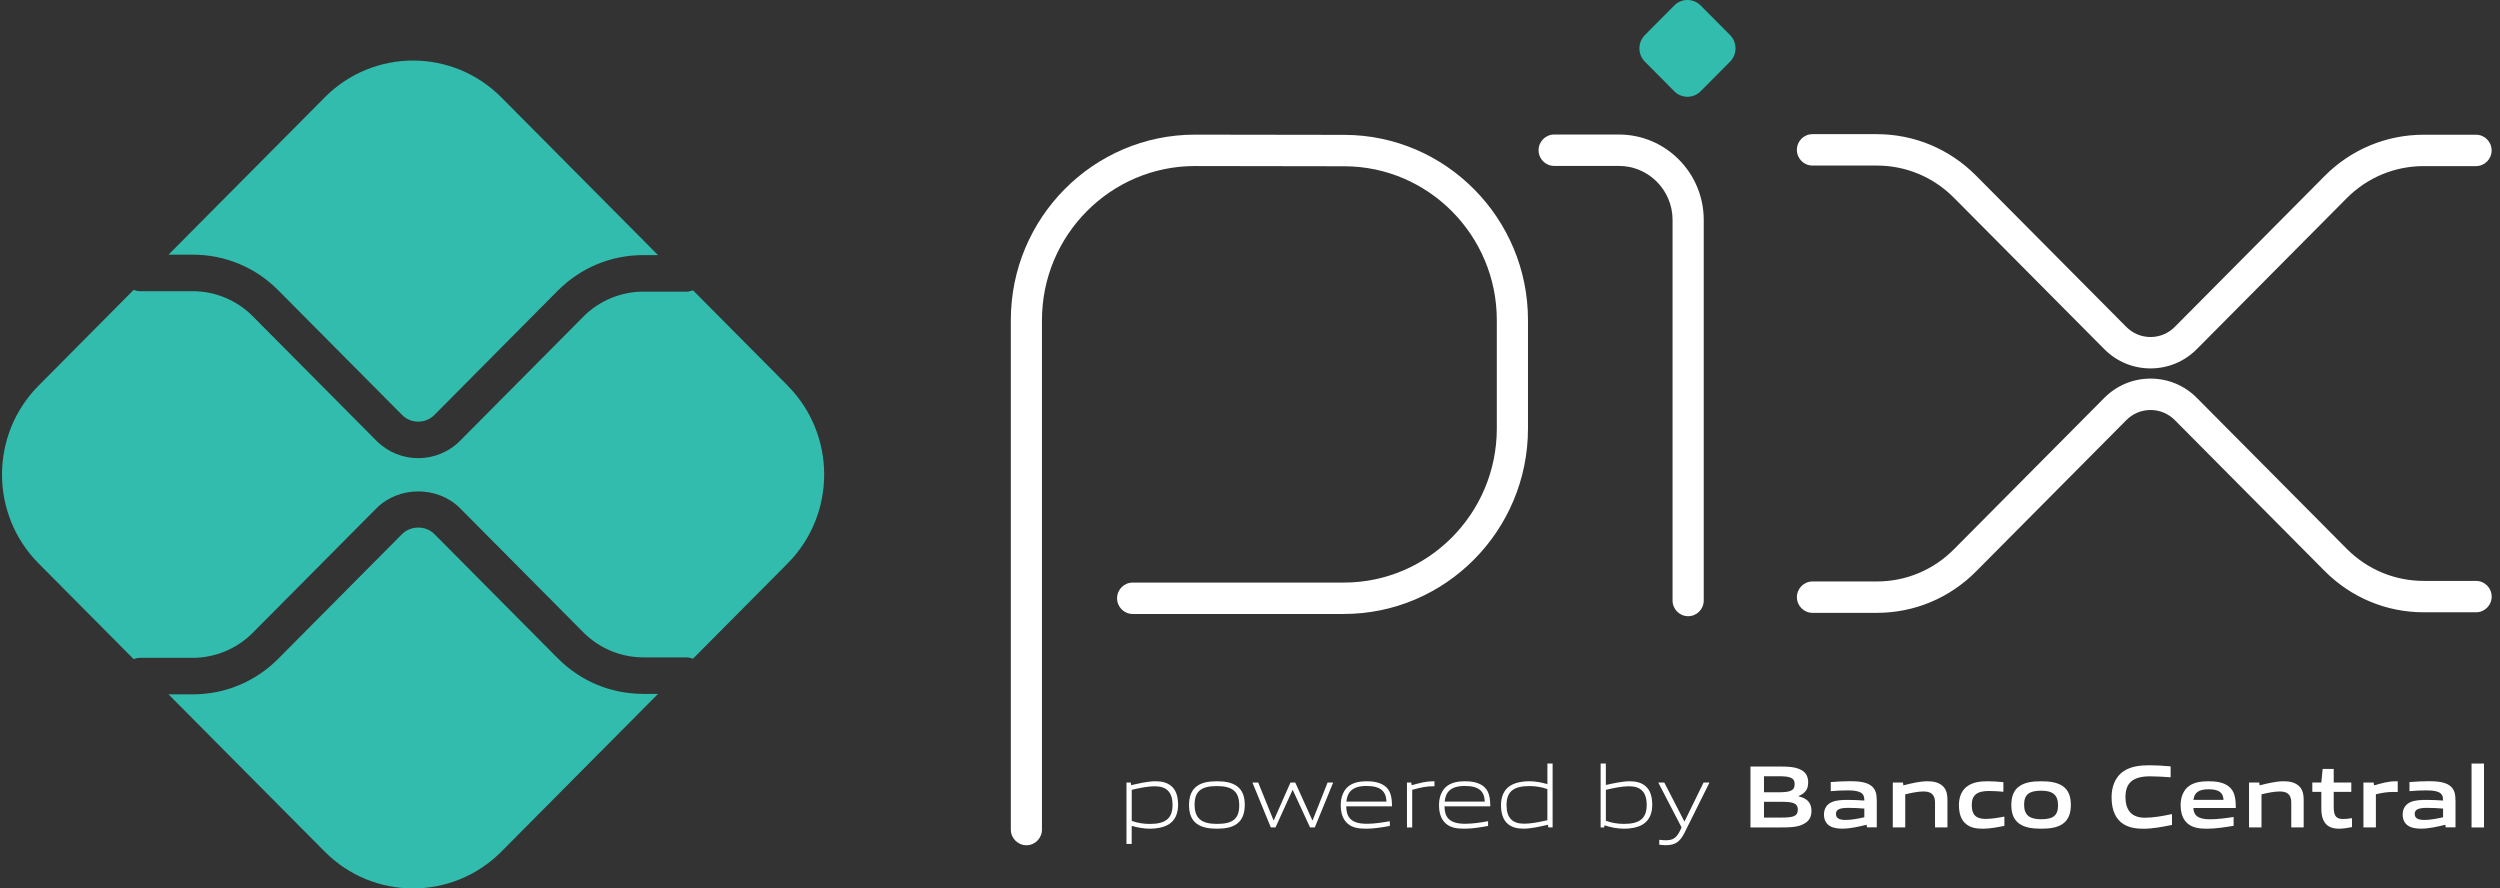
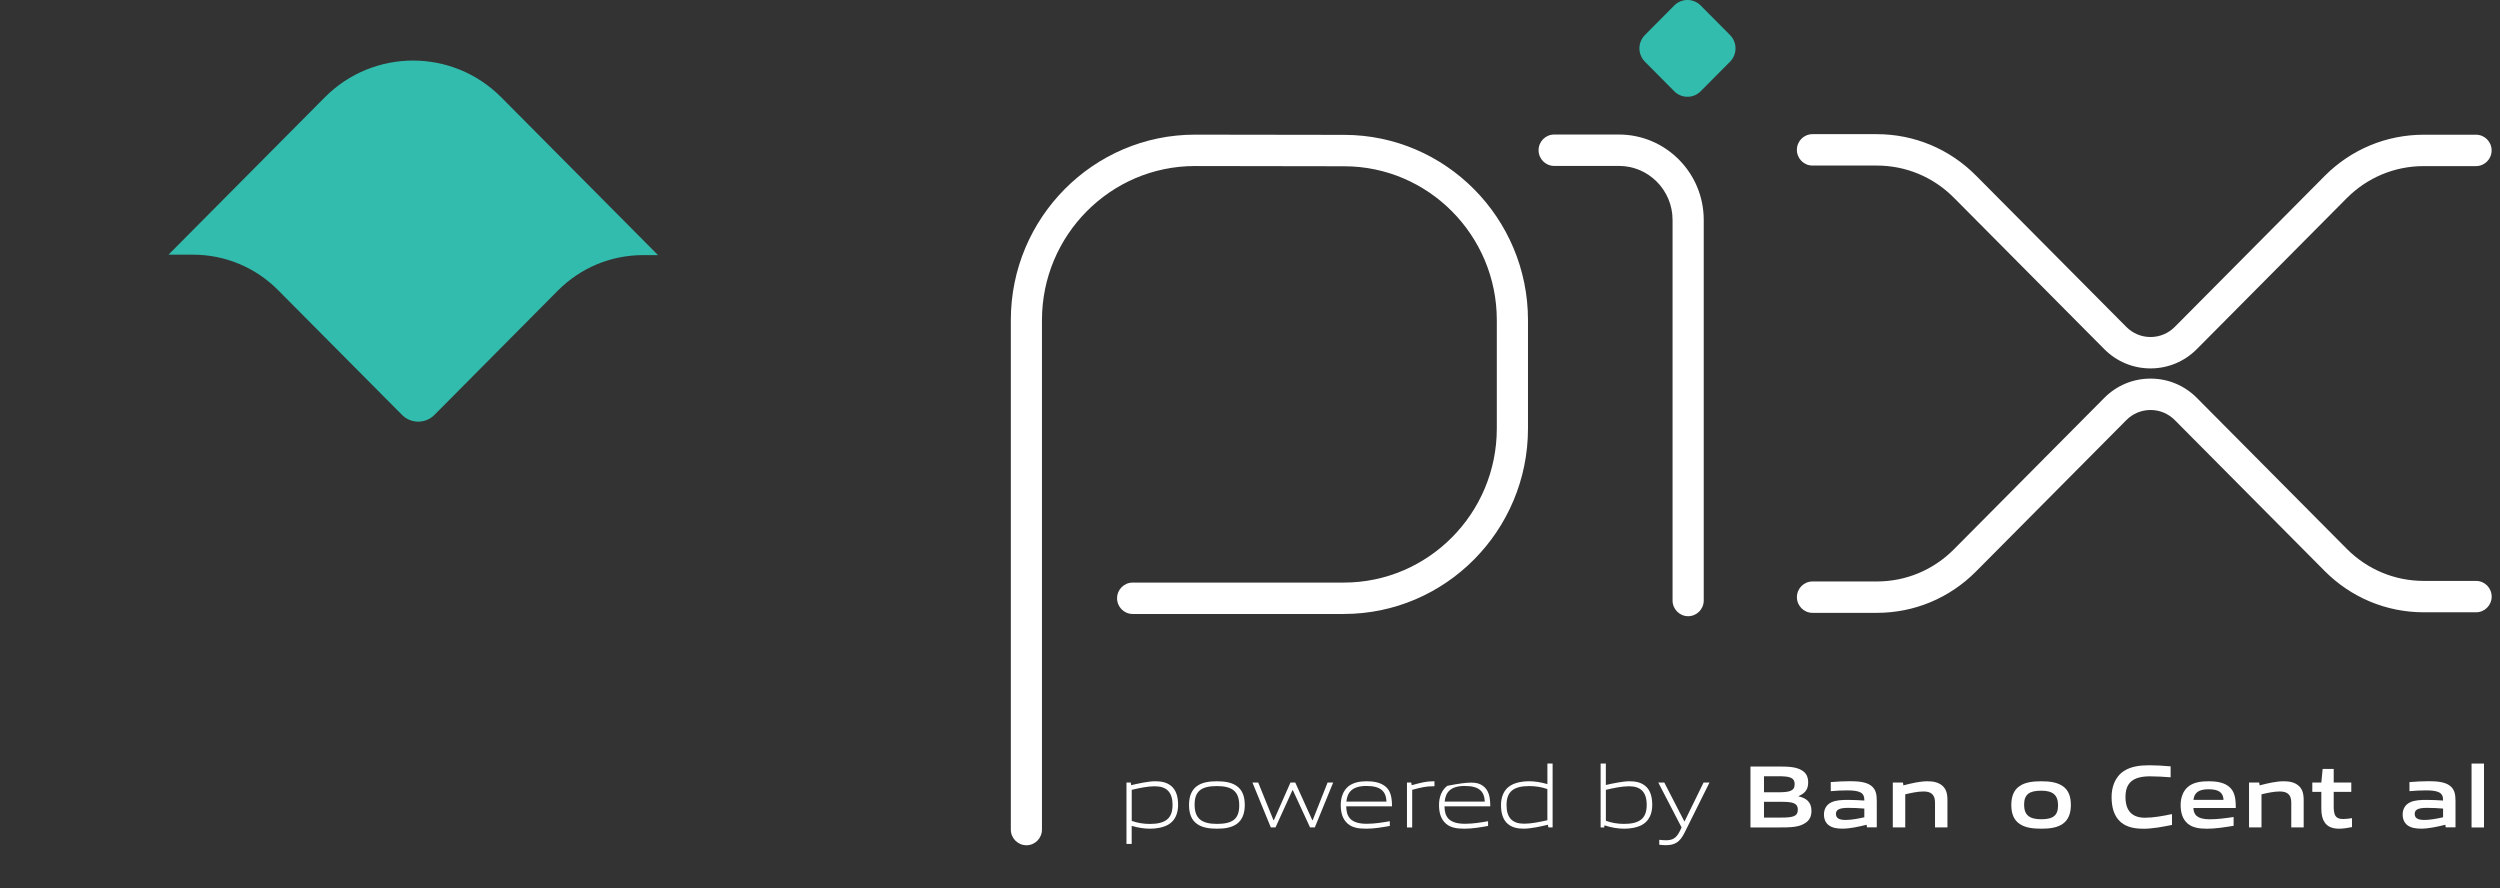
<svg xmlns="http://www.w3.org/2000/svg" width="242" height="86" viewBox="0 0 242 86" fill="none">
  <rect x="0" y="0" width="242" height="86" fill="#333333" stroke="none" />
  <g id="svg859" clip-path="url(#clip0_1651_1192)">
    <g id="path2356">
      <path id="Vector" d="M99.357 81.82C98.523 81.82 97.848 81.139 97.848 80.3V30.982C97.848 21.084 105.844 13.034 115.674 13.034L130.14 13.055C139.938 13.073 147.909 21.116 147.909 30.982V41.481C147.909 51.378 139.91 59.432 130.079 59.432H109.642C108.808 59.432 108.133 58.752 108.133 57.913C108.133 57.074 108.808 56.394 109.642 56.394H130.079C138.247 56.394 144.891 49.704 144.891 41.481V30.982C144.891 22.787 138.272 16.108 130.133 16.094L115.671 16.072C107.507 16.072 100.862 22.762 100.862 30.985V80.304C100.862 81.143 100.186 81.823 99.353 81.823L99.357 81.82Z" fill="white" />
    </g>
    <g id="path2360">
      <path id="Vector_2" d="M163.413 59.648C162.58 59.648 161.904 58.968 161.904 58.129V21.286C161.904 18.405 159.576 16.061 156.715 16.061H150.443C149.609 16.061 148.934 15.381 148.934 14.542C148.934 13.703 149.609 13.023 150.443 13.023H156.715C161.239 13.023 164.922 16.728 164.922 21.286V58.129C164.922 58.968 164.246 59.648 163.413 59.648Z" fill="white" />
    </g>
    <path id="path2364" d="M162.07 8.835L159.224 5.97C158.519 5.26 158.519 4.108 159.224 3.395L162.067 0.533C162.775 -0.18 163.919 -0.18 164.627 0.533L167.47 3.395C168.175 4.104 168.175 5.257 167.47 5.97L164.624 8.835C163.919 9.545 162.775 9.545 162.067 8.835" fill="#32BCAD" />
    <g id="path2368">
      <path id="Vector_3" d="M208.171 35.662C206.48 35.662 204.889 35 203.691 33.794L189.136 19.14C187.14 17.131 184.491 16.026 181.669 16.026H175.447C174.613 16.026 173.938 15.345 173.938 14.506C173.938 13.667 174.613 12.987 175.447 12.987H181.669C185.295 12.987 188.707 14.409 191.271 16.991L205.826 31.644C206.451 32.274 207.285 32.623 208.171 32.623C209.058 32.623 209.892 32.274 210.517 31.644L225.018 17.044C227.582 14.463 230.994 13.041 234.62 13.041H239.68C240.514 13.041 241.189 13.721 241.189 14.56C241.189 15.399 240.514 16.079 239.68 16.079H234.62C231.799 16.079 229.149 17.185 227.153 19.194L212.652 33.794C211.454 35 209.863 35.662 208.171 35.662Z" fill="white" />
    </g>
    <g id="path2372">
      <path id="Vector_4" d="M181.673 59.324H175.451C174.617 59.324 173.941 58.644 173.941 57.805C173.941 56.966 174.617 56.286 175.451 56.286H181.673C184.494 56.286 187.144 55.18 189.14 53.171L203.694 38.517C204.892 37.311 206.48 36.649 208.175 36.649C209.87 36.649 211.458 37.311 212.656 38.517L227.157 53.117C229.153 55.126 231.803 56.232 234.624 56.232H239.684C240.518 56.232 241.193 56.912 241.193 57.751C241.193 58.59 240.518 59.27 239.684 59.27H234.624C230.998 59.27 227.59 57.848 225.022 55.267L210.521 40.667C209.895 40.037 209.062 39.688 208.175 39.688C207.288 39.688 206.455 40.037 205.829 40.667L191.275 55.321C188.711 57.902 185.299 59.324 181.673 59.324Z" fill="white" />
    </g>
-     <path id="path2376" d="M62.258 67.166C59.136 67.166 56.197 65.942 53.99 63.721L42.053 51.702C41.216 50.856 39.754 50.86 38.917 51.702L26.933 63.767C24.724 65.989 21.788 67.213 18.666 67.213H16.312L31.432 82.436C36.153 87.188 43.809 87.188 48.533 82.436L63.696 67.17H62.258V67.166Z" fill="#32BCAD" />
    <path id="path2380" d="M18.666 24.652C21.788 24.652 24.727 25.876 26.933 28.098L38.917 40.163C39.779 41.031 41.188 41.034 42.053 40.163L53.99 28.141C56.2 25.919 59.136 24.695 62.258 24.695H63.696L48.533 9.43C43.809 4.673 36.153 4.673 31.432 9.43L16.312 24.652H18.666Z" fill="#32BCAD" />
-     <path id="path2384" d="M76.24 37.322L67.078 28.098C66.878 28.181 66.66 28.231 66.427 28.231H62.261C60.108 28.231 57.998 29.11 56.478 30.643L44.541 42.662C43.426 43.785 41.956 44.35 40.49 44.35C39.024 44.35 37.554 43.788 36.438 42.665L24.455 30.6C22.931 29.066 20.825 28.188 18.672 28.188H13.551C13.333 28.188 13.129 28.137 12.936 28.062L3.738 37.326C-0.986 42.082 -0.986 49.787 3.738 54.543L12.936 63.803C13.129 63.731 13.333 63.677 13.551 63.677H18.672C20.825 63.677 22.935 62.799 24.455 61.265L36.438 49.204C38.605 47.025 42.378 47.025 44.541 49.204L56.478 61.222C58.002 62.756 60.108 63.634 62.261 63.634H66.427C66.656 63.634 66.878 63.684 67.078 63.767L76.24 54.543C80.96 49.787 80.96 42.082 76.24 37.326" fill="#32BCAD" />
    <path id="path2388" d="M111.793 76.11C111.117 76.11 110.33 76.272 109.551 76.455V79.462C110.091 79.66 110.706 79.757 111.296 79.757C112.794 79.757 113.502 79.249 113.502 77.921C113.502 76.671 112.919 76.113 111.793 76.113M109.043 81.69V75.746H109.454L109.497 76.005C110.191 75.843 111.149 75.627 111.832 75.627C112.39 75.627 112.919 75.713 113.363 76.074C113.878 76.495 114.039 77.175 114.039 77.917C114.039 78.695 113.781 79.426 113.08 79.829C112.594 80.106 111.932 80.218 111.342 80.218C110.752 80.218 110.155 80.124 109.547 79.944V81.694H109.043V81.69Z" fill="white" />
    <path id="path2392" d="M117.801 76.092C116.303 76.092 115.638 76.567 115.638 77.892C115.638 79.217 116.296 79.753 117.801 79.753C119.307 79.753 119.958 79.289 119.958 77.96C119.958 76.632 119.3 76.092 117.801 76.092ZM119.725 79.753C119.228 80.113 118.563 80.218 117.801 80.218C117.039 80.218 116.356 80.106 115.867 79.753C115.319 79.364 115.098 78.727 115.098 77.928C115.098 77.129 115.319 76.488 115.867 76.092C116.353 75.739 117.022 75.627 117.801 75.627C118.581 75.627 119.228 75.739 119.725 76.092C120.283 76.488 120.494 77.136 120.494 77.917C120.494 78.698 120.272 79.364 119.725 79.753Z" fill="white" />
    <path id="path2396" d="M126.813 80.095L125.147 76.488H125.111L123.469 80.095H123.015L121.234 75.746H121.792L123.273 79.397H123.309L124.918 75.746H125.379L127.031 79.397H127.067L128.512 75.746H129.052L127.274 80.095H126.82H126.813Z" fill="white" />
    <path id="path2400" d="M132.271 76.081C130.887 76.081 130.415 76.7 130.329 77.597H134.212C134.169 76.606 133.665 76.081 132.271 76.081ZM132.256 80.218C131.427 80.218 130.887 80.099 130.461 79.735C129.957 79.296 129.785 78.659 129.785 77.928C129.785 77.197 130.018 76.491 130.59 76.066C131.069 75.731 131.659 75.627 132.274 75.627C132.832 75.627 133.472 75.688 134.001 76.048C134.627 76.47 134.745 77.211 134.745 78.054H130.314C130.332 78.95 130.622 79.742 132.299 79.742C133.097 79.742 133.84 79.613 134.534 79.494V79.951C133.815 80.081 133.018 80.218 132.26 80.218" fill="white" />
    <path id="path2404" d="M136.195 80.095V75.746H136.607L136.649 76.005C137.565 75.771 137.994 75.627 138.795 75.627H138.856V76.11H138.734C138.058 76.11 137.647 76.203 136.7 76.455V80.099H136.195V80.095Z" fill="white" />
-     <path id="path2408" d="M141.786 76.081C140.402 76.081 139.93 76.7 139.844 77.597H143.728C143.685 76.606 143.181 76.081 141.786 76.081ZM141.768 80.218C140.938 80.218 140.398 80.099 139.973 79.735C139.469 79.296 139.297 78.659 139.297 77.928C139.297 77.197 139.529 76.491 140.101 76.066C140.581 75.731 141.171 75.627 141.786 75.627C142.344 75.627 142.984 75.688 143.513 76.048C144.139 76.47 144.257 77.211 144.257 78.054H139.826C139.844 78.95 140.134 79.742 141.811 79.742C142.605 79.742 143.352 79.613 144.046 79.494V79.951C143.327 80.081 142.53 80.218 141.772 80.218" fill="white" />
+     <path id="path2408" d="M141.786 76.081C140.402 76.081 139.93 76.7 139.844 77.597H143.728C143.685 76.606 143.181 76.081 141.786 76.081ZM141.768 80.218C140.938 80.218 140.398 80.099 139.973 79.735C139.469 79.296 139.297 78.659 139.297 77.928C139.297 77.197 139.529 76.491 140.101 76.066C142.344 75.627 142.984 75.688 143.513 76.048C144.139 76.47 144.257 77.211 144.257 78.054H139.826C139.844 78.95 140.134 79.742 141.811 79.742C142.605 79.742 143.352 79.613 144.046 79.494V79.951C143.327 80.081 142.53 80.218 141.772 80.218" fill="white" />
    <path id="path2412" d="M149.785 76.383C149.245 76.185 148.63 76.092 148.04 76.092C146.541 76.092 145.833 76.599 145.833 77.928C145.833 79.184 146.416 79.735 147.543 79.735C148.219 79.735 149.005 79.573 149.785 79.4V76.387V76.383ZM149.881 80.095L149.839 79.836C149.145 80.002 148.186 80.214 147.503 80.214C146.949 80.214 146.416 80.135 145.973 79.768C145.461 79.346 145.297 78.666 145.297 77.924C145.297 77.183 145.554 76.416 146.255 76.02C146.742 75.735 147.403 75.624 148 75.624C148.598 75.624 149.181 75.728 149.788 75.901V73.91H150.293V80.095H149.881Z" fill="white" />
    <path id="path2416" d="M157.691 76.11C157.016 76.11 156.229 76.272 155.449 76.455V79.451C155.996 79.656 156.604 79.753 157.194 79.753C158.693 79.753 159.401 79.246 159.401 77.917C159.401 76.668 158.818 76.11 157.691 76.11ZM158.982 79.829C158.496 80.106 157.834 80.218 157.244 80.218C156.604 80.218 155.961 80.106 155.31 79.89L155.285 80.099H154.941V73.913H155.446V75.987C156.139 75.832 157.073 75.627 157.731 75.627C158.289 75.627 158.818 75.713 159.261 76.074C159.776 76.495 159.937 77.175 159.937 77.917C159.937 78.695 159.68 79.426 158.979 79.829" fill="white" />
    <path id="path2420" d="M160.616 81.766V81.294C160.863 81.319 161.095 81.337 161.26 81.337C161.886 81.337 162.261 81.157 162.612 80.441L162.776 80.095L160.52 75.746H161.102L163.037 79.501H163.069L164.907 75.746H165.48L163.051 80.632C162.608 81.517 162.129 81.813 161.245 81.813C161.049 81.813 160.834 81.795 160.62 81.769" fill="white" />
    <path id="path2424" d="M172.431 77.615H170.754V79.141H172.439C173.594 79.141 174.03 79.011 174.03 78.374C174.03 77.694 173.433 77.615 172.431 77.615ZM172.124 75.145H170.754V76.693H172.131C173.268 76.693 173.722 76.556 173.722 75.908C173.722 75.22 173.15 75.141 172.124 75.141M174.724 79.685C174.109 80.081 173.361 80.099 172.002 80.099H169.445V74.198H171.945C173.118 74.198 173.837 74.216 174.434 74.576C174.863 74.835 175.031 75.231 175.031 75.746C175.031 76.365 174.774 76.779 174.109 77.056V77.089C174.863 77.262 175.349 77.651 175.349 78.486C175.349 79.055 175.146 79.426 174.724 79.685Z" fill="white" />
    <path id="path2428" d="M180.467 78.27C179.963 78.227 179.448 78.201 178.912 78.201C178.032 78.201 177.721 78.382 177.721 78.785C177.721 79.163 177.978 79.372 178.654 79.372C179.219 79.372 179.895 79.242 180.467 79.112V78.27ZM180.725 80.095L180.689 79.836C179.952 80.016 179.098 80.214 178.347 80.214C177.885 80.214 177.388 80.153 177.038 79.894C176.712 79.66 176.559 79.282 176.559 78.842C176.559 78.353 176.773 77.895 177.285 77.661C177.739 77.445 178.347 77.431 178.901 77.431C179.355 77.431 179.959 77.456 180.467 77.492V77.413C180.467 76.733 180.02 76.509 178.808 76.509C178.336 76.509 177.764 76.534 177.217 76.585V75.706C177.825 75.656 178.508 75.62 179.073 75.62C179.824 75.62 180.603 75.681 181.082 76.023C181.579 76.376 181.672 76.869 181.672 77.514V80.088H180.721L180.725 80.095Z" fill="white" />
    <path id="path2432" d="M187.31 80.095V77.69C187.31 76.898 186.91 76.614 186.191 76.614C185.662 76.614 184.993 76.751 184.428 76.891V80.095H183.223V75.746H184.206L184.249 76.023C185.011 75.825 185.858 75.627 186.559 75.627C187.088 75.627 187.628 75.703 188.04 76.074C188.383 76.383 188.512 76.815 188.512 77.435V80.095H187.314H187.31Z" fill="white" />
-     <path id="path2436" d="M191.917 80.218C191.359 80.218 190.751 80.142 190.308 79.76C189.779 79.328 189.625 78.648 189.625 77.917C189.625 77.229 189.847 76.48 190.505 76.059C191.045 75.706 191.71 75.627 192.404 75.627C192.901 75.627 193.387 75.663 193.927 75.713V76.642C193.491 76.599 192.969 76.567 192.55 76.567C191.402 76.567 190.866 76.93 190.866 77.928C190.866 78.868 191.266 79.271 192.211 79.271C192.758 79.271 193.401 79.166 194.024 79.047V79.944C193.348 80.081 192.611 80.221 191.917 80.221" fill="white" />
    <path id="path2440" d="M197.585 76.538C196.437 76.538 195.933 76.902 195.933 77.892C195.933 78.882 196.43 79.303 197.585 79.303C198.74 79.303 199.219 78.95 199.219 77.96C199.219 76.97 198.733 76.538 197.585 76.538ZM199.655 79.76C199.126 80.121 198.432 80.218 197.585 80.218C196.737 80.218 196.029 80.113 195.507 79.76C194.91 79.364 194.695 78.709 194.695 77.928C194.695 77.147 194.91 76.48 195.507 76.084C196.029 75.732 196.723 75.627 197.585 75.627C198.447 75.627 199.126 75.732 199.655 76.084C200.253 76.48 200.46 77.143 200.46 77.917C200.46 78.691 200.245 79.364 199.655 79.76Z" fill="white" />
    <path id="path2444" d="M207.424 80.218C206.698 80.218 205.911 80.099 205.318 79.606C204.617 79.019 204.402 78.115 204.402 77.143C204.402 76.275 204.678 75.238 205.59 74.637C206.298 74.173 207.181 74.079 208.071 74.079C208.722 74.079 209.391 74.122 210.117 74.183V75.242C209.491 75.192 208.722 75.148 208.125 75.148C206.455 75.148 205.747 75.786 205.747 77.147C205.747 78.507 206.405 79.156 207.639 79.156C208.443 79.156 209.341 78.993 210.249 78.803V79.854C209.341 80.034 208.393 80.225 207.428 80.225" fill="white" />
    <path id="path2448" d="M213.789 76.401C212.788 76.401 212.402 76.765 212.327 77.427H215.238C215.202 76.722 214.791 76.401 213.793 76.401M213.611 80.218C212.903 80.218 212.259 80.131 211.78 79.735C211.268 79.307 211.086 78.659 211.086 77.917C211.086 77.254 211.301 76.513 211.898 76.084C212.427 75.706 213.103 75.627 213.789 75.627C214.405 75.627 215.134 75.695 215.663 76.066C216.357 76.556 216.418 77.316 216.425 78.212H212.32C212.345 78.875 212.695 79.307 213.911 79.307C214.666 79.307 215.502 79.195 216.214 79.084V79.937C215.384 80.074 214.476 80.221 213.614 80.221" fill="white" />
    <path id="path2452" d="M221.795 80.095V77.69C221.795 76.898 221.394 76.614 220.675 76.614C220.146 76.614 219.477 76.751 218.912 76.891V80.095H217.707V75.746H218.69L218.733 76.023C219.495 75.825 220.343 75.627 221.044 75.627C221.573 75.627 222.113 75.703 222.524 76.074C222.867 76.383 222.996 76.815 222.996 77.435V80.095H221.798H221.795Z" fill="white" />
    <path id="path2456" d="M226.425 80.218C225.842 80.218 225.313 80.056 225.023 79.598C224.808 79.289 224.705 78.868 224.705 78.281V76.653H223.832V75.75H224.705L224.833 74.432H225.903V75.75H227.605V76.653H225.903V78.05C225.903 78.385 225.928 78.669 226.021 78.878C226.149 79.17 226.432 79.282 226.807 79.282C227.09 79.282 227.433 79.238 227.673 79.195V80.063C227.279 80.142 226.825 80.218 226.425 80.218Z" fill="white" />
-     <path id="path2460" d="M228.781 80.095V75.746H229.765L229.808 76.023C230.601 75.8 231.192 75.627 231.946 75.627C231.978 75.627 232.032 75.627 232.1 75.634V76.668C231.964 76.66 231.799 76.66 231.681 76.66C231.091 76.66 230.648 76.729 229.986 76.884V80.095H228.781Z" fill="white" />
    <path id="path2464" d="M236.49 78.27C235.986 78.227 235.471 78.201 234.935 78.201C234.055 78.201 233.744 78.382 233.744 78.785C233.744 79.163 234.001 79.372 234.677 79.372C235.242 79.372 235.918 79.242 236.49 79.112V78.27ZM236.744 80.095L236.712 79.836C235.975 80.016 235.121 80.214 234.366 80.214C233.905 80.214 233.408 80.153 233.057 79.894C232.732 79.66 232.578 79.282 232.578 78.842C232.578 78.353 232.793 77.895 233.304 77.661C233.758 77.445 234.366 77.431 234.92 77.431C235.375 77.431 235.983 77.456 236.487 77.492V77.413C236.487 76.733 236.04 76.509 234.827 76.509C234.355 76.509 233.783 76.534 233.236 76.585V75.706C233.844 75.656 234.527 75.62 235.092 75.62C235.843 75.62 236.623 75.681 237.102 76.023C237.599 76.376 237.692 76.869 237.692 77.514V80.088H236.741L236.744 80.095Z" fill="white" />
    <path id="path2466" d="M239.246 73.913H240.451V80.099H239.246V73.913Z" fill="white" />
  </g>
  <defs>
    <clipPath id="clip0_1651_1192">
      <rect width="241" height="86" fill="white" transform="translate(0.188)" />
    </clipPath>
  </defs>
</svg>